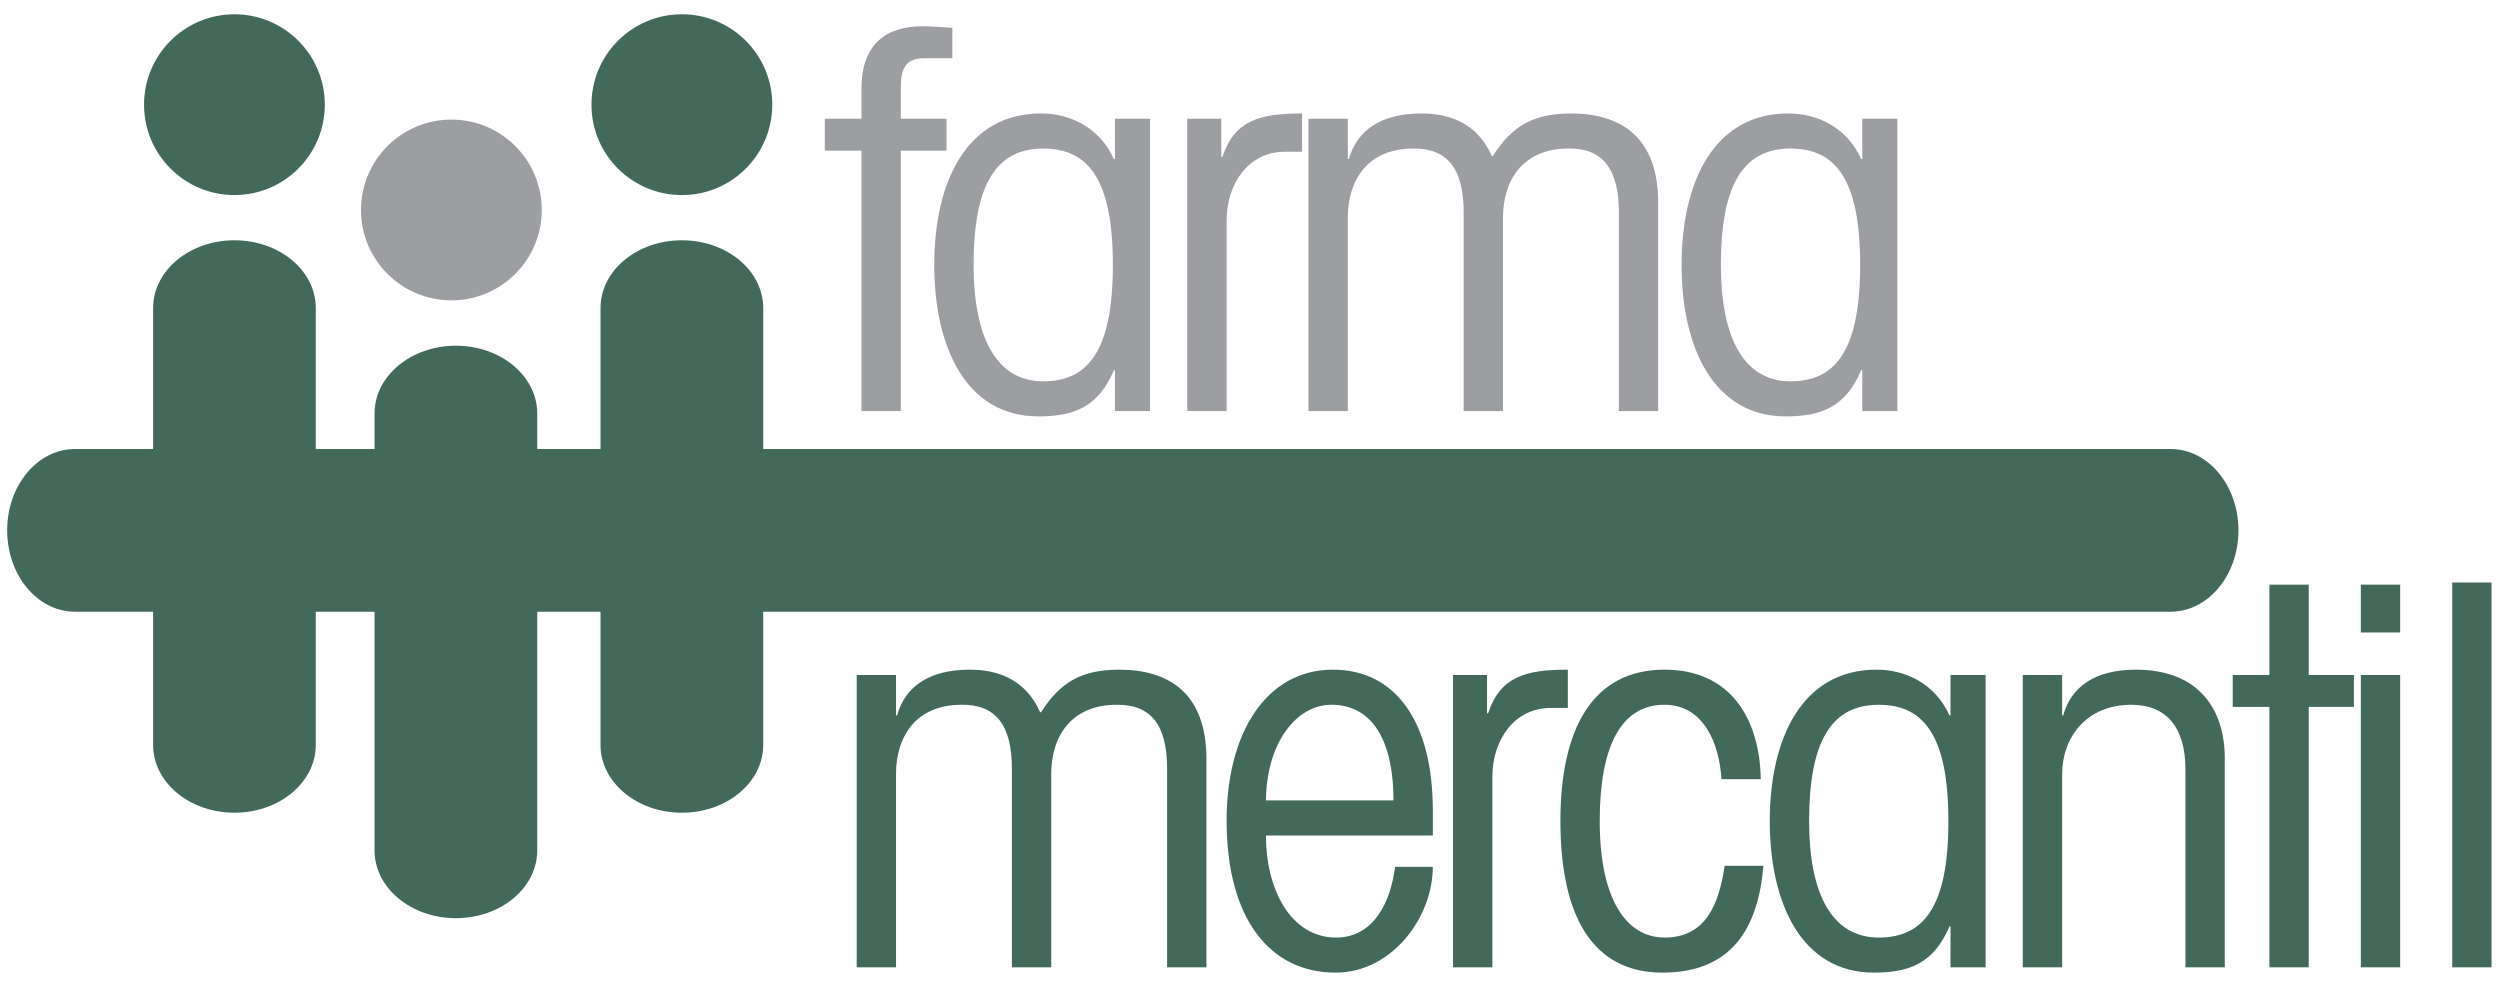
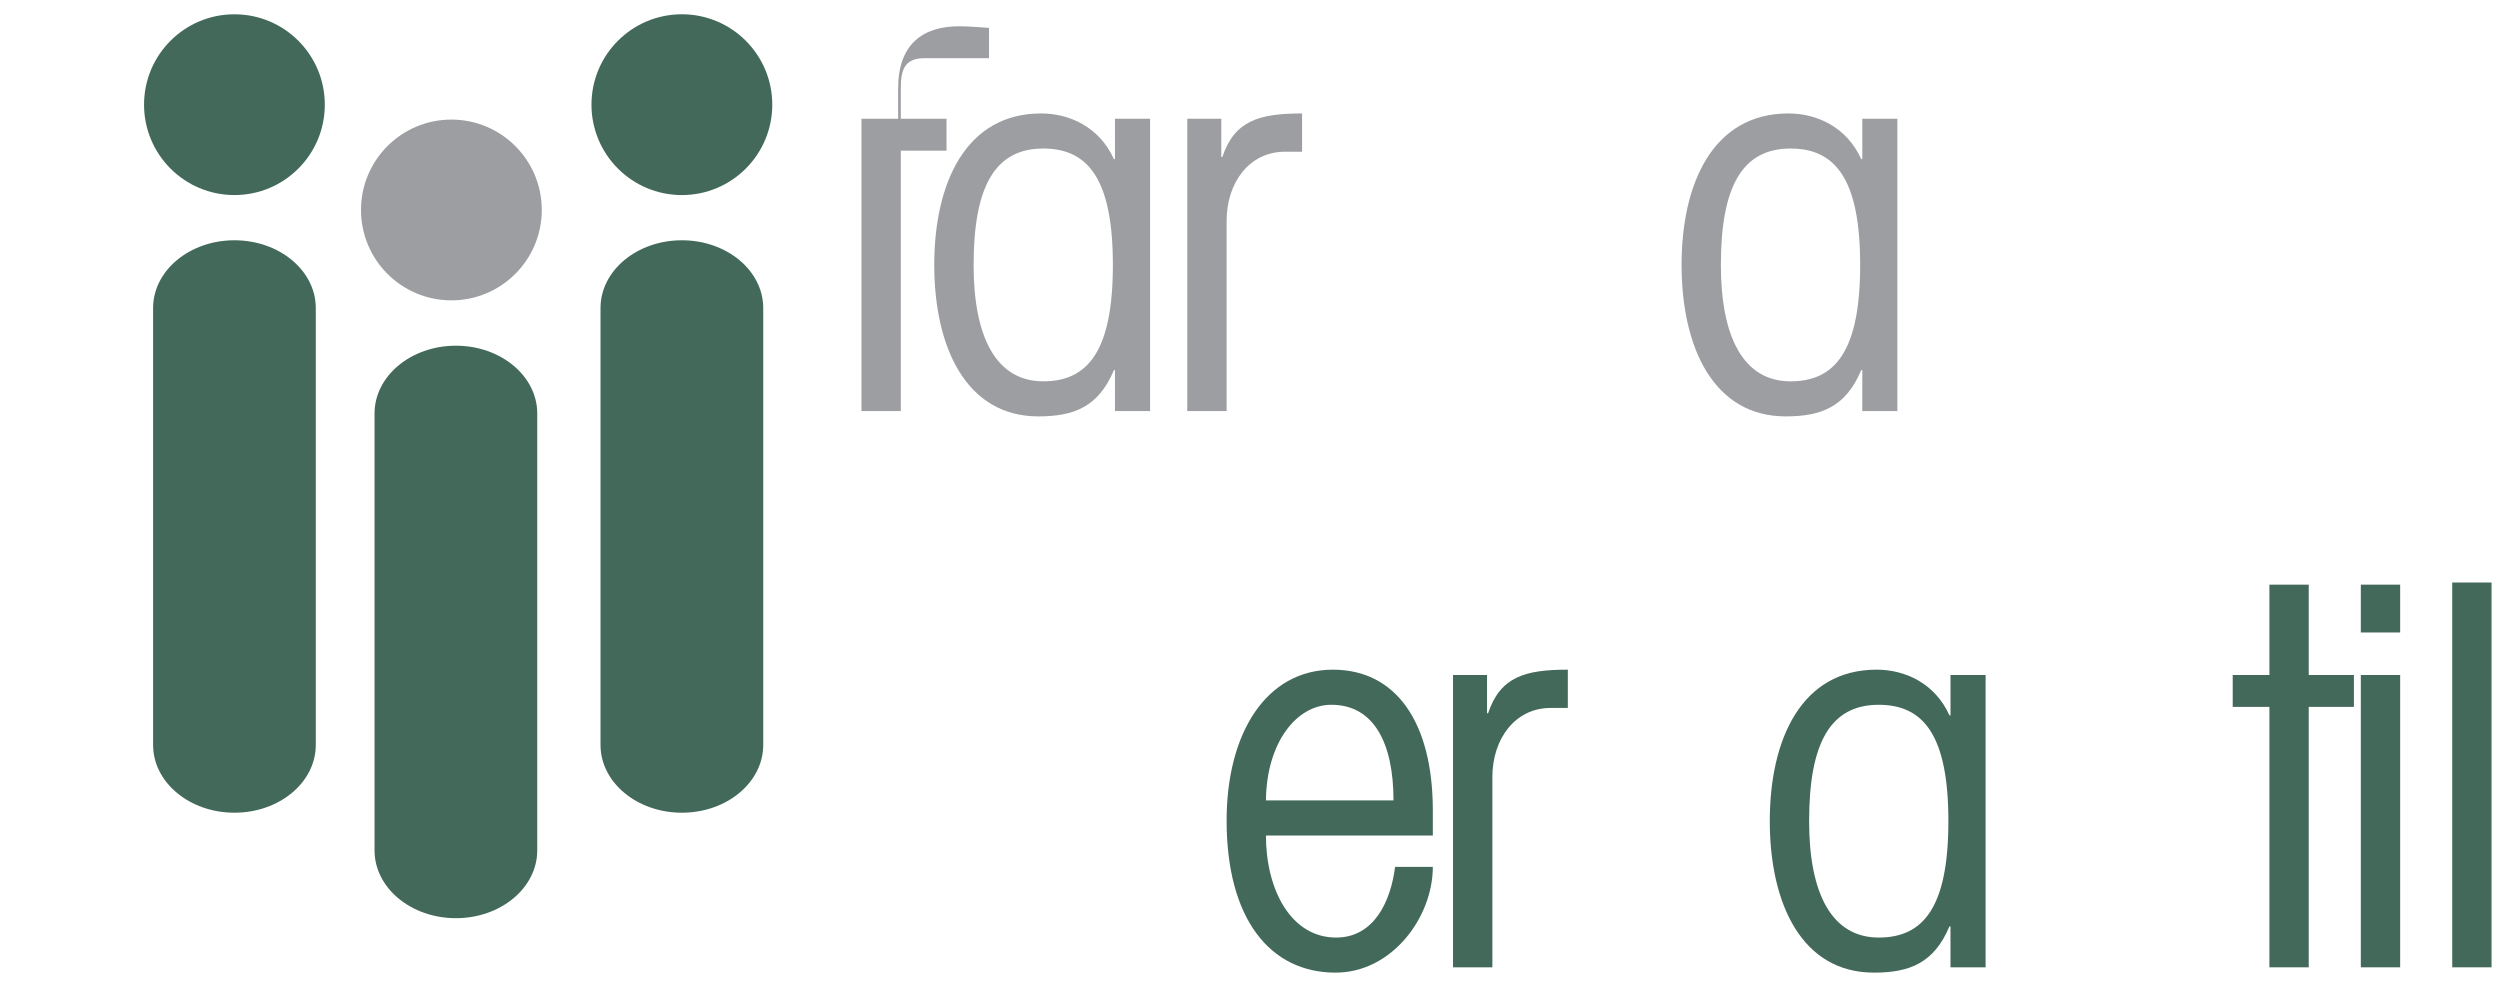
<svg xmlns="http://www.w3.org/2000/svg" version="1.1" id="Layer_1" x="0px" y="0px" width="175px" height="70px" viewBox="0 0 175 70" enable-background="new 0 0 175 70" xml:space="preserve">
  <g>
    <g>
-       <path fill="#9C9EA1" d="M66.665,4.072H64.73c-1.302,0-1.674,0.669-1.674,2.046v2.195h3.2v2.233h-3.2v18.23h-2.753v-18.23h-2.567    V8.313h2.567V6.192c0-3.124,1.749-4.353,4.278-4.353c0.707,0,1.376,0.075,2.083,0.111V4.072z" />
+       <path fill="#9C9EA1" d="M66.665,4.072H64.73c-1.302,0-1.674,0.669-1.674,2.046v2.195h3.2v2.233h-3.2v18.23h-2.753v-18.23V8.313h2.567V6.192c0-3.124,1.749-4.353,4.278-4.353c0.707,0,1.376,0.075,2.083,0.111V4.072z" />
      <path fill="#9C9EA1" d="M80.505,28.776h-2.456v-2.865h-0.075c-1.078,2.567-2.79,3.237-5.283,3.237    c-5.06,0-7.293-4.837-7.293-10.604s2.233-10.603,7.479-10.603c2.008,0,4.092,0.966,5.097,3.198h0.075V8.313h2.456V28.776z     M73.027,26.693c3.125,0,4.874-2.121,4.874-8.148c0-6.028-1.748-8.148-4.874-8.148c-3.349,0-4.874,2.605-4.874,8.148    C68.153,23.642,69.753,26.693,73.027,26.693z" />
      <path fill="#9C9EA1" d="M83.109,28.776V8.313h2.381v2.679h0.074c0.855-2.567,2.605-3.05,5.581-3.05v2.678h-1.191    c-2.529,0-4.091,2.195-4.091,4.836v13.319H83.109z" />
-       <path fill="#9C9EA1" d="M102.456,28.776V14.862c0-3.014-1.116-4.502-3.534-4.465c-3.126,0-4.577,2.158-4.577,4.836v13.543h-2.753    V8.313h2.753v2.828h0.075c0.558-2.008,2.232-3.198,5.097-3.198c1.823,0,3.868,0.594,4.911,2.976h0.074    c1.34-2.121,2.864-2.976,5.47-2.976c3.461,0,6.102,1.636,6.102,6.25v14.583h-2.754V14.862c0-3.014-1.115-4.502-3.534-4.465    c-3.126,0-4.576,2.158-4.576,4.836v13.543H102.456z" />
      <path fill="#9C9EA1" d="M132.814,28.776h-2.454v-2.865h-0.075c-1.079,2.567-2.791,3.237-5.284,3.237    c-5.059,0-7.291-4.837-7.291-10.604s2.232-10.603,7.478-10.603c2.01,0,4.093,0.966,5.098,3.198h0.075V8.313h2.454V28.776z     M125.337,26.693c3.126,0,4.874-2.121,4.874-8.148c0-6.028-1.748-8.148-4.874-8.148c-3.348,0-4.875,2.605-4.875,8.148    C120.462,23.642,122.063,26.693,125.337,26.693z" />
    </g>
    <circle fill="#9C9EA1" cx="31.597" cy="14.698" r="6.327" />
  </g>
  <g>
    <g>
-       <path fill="#43695B" d="M70.833,67.713V53.797c0-3.014-1.116-4.5-3.535-4.463c-3.125,0-4.576,2.158-4.576,4.838v13.541h-2.753    V47.25h2.753v2.828h0.074c0.558-2.01,2.232-3.201,5.097-3.201c1.824,0,3.87,0.596,4.911,2.977h0.075    c1.339-2.119,2.864-2.977,5.469-2.977c3.46,0,6.102,1.637,6.102,6.252v14.584h-2.753V53.797c0-3.014-1.116-4.5-3.535-4.463    c-3.125,0-4.576,2.158-4.576,4.838v13.541H70.833z" />
      <path fill="#43695B" d="M88.616,58.486c0,3.793,1.749,7.143,4.911,7.143c2.678,0,3.831-2.568,4.129-4.949h2.642    c0,3.535-2.864,7.404-6.808,7.404c-4.614,0-7.627-3.795-7.627-10.641c0-6.102,2.753-10.566,7.441-10.566    c4.391,0,6.994,3.646,6.994,9.859v1.75H88.616z M97.545,56.029c0-4.018-1.377-6.695-4.353-6.695c-2.455,0-4.539,2.678-4.576,6.695    H97.545z" />
      <path fill="#43695B" d="M101.712,67.713V47.25h2.38v2.678h0.075c0.856-2.566,2.604-3.051,5.581-3.051v2.678h-1.19    c-2.53,0-4.092,2.195-4.092,4.838v13.32H101.712z" />
-       <path fill="#43695B" d="M120.501,54.543c-0.149-2.531-1.266-5.209-3.981-5.209c-3.052,0-4.539,2.9-4.539,8.146    c0,5.469,1.859,8.148,4.539,8.148c2.827,0,3.796-2.232,4.204-5.023h2.716c-0.372,4.428-2.269,7.479-7.069,7.479    c-4.836,0-7.143-3.869-7.143-10.604c0-6.436,2.232-10.604,7.292-10.604c4.612,0,6.659,3.424,6.733,7.666H120.501z" />
      <path fill="#43695B" d="M138.991,67.713h-2.457v-2.865h-0.073c-1.079,2.566-2.791,3.236-5.284,3.236    c-5.06,0-7.292-4.836-7.292-10.604c0-5.766,2.232-10.604,7.479-10.604c2.01,0,4.092,0.967,5.098,3.201h0.073V47.25h2.457V67.713z     M131.513,65.629c3.125,0,4.874-2.121,4.874-8.148c0-6.025-1.749-8.146-4.874-8.146c-3.35,0-4.875,2.604-4.875,8.146    C126.638,62.578,128.237,65.629,131.513,65.629z" />
-       <path fill="#43695B" d="M141.595,67.713V47.25h2.754v2.828h0.074c0.557-2.01,2.232-3.201,5.097-3.201    c4.428,0,6.213,2.828,6.213,6.176v14.66h-2.752V53.871c0-2.975-1.34-4.537-3.796-4.537c-3.125,0-4.836,2.268-4.836,4.873v13.506    H141.595z" />
      <path fill="#43695B" d="M161.611,67.713h-2.753v-18.23h-2.568V47.25h2.568v-6.324h2.753v6.324h3.162v2.232h-3.162V67.713z" />
      <path fill="#43695B" d="M165.257,44.273v-3.348h2.754v3.348H165.257z M165.257,67.713V47.25h2.754v20.463H165.257z" />
      <path fill="#43695B" d="M171.656,67.713V40.775h2.752v26.938H171.656z" />
    </g>
    <circle fill="#43695B" cx="16.41" cy="7.327" r="6.327" />
    <circle fill="#43695B" cx="47.731" cy="7.327" r="6.328" />
    <g>
      <path fill="#43695B" d="M22.105,52.148c0,2.617-2.549,4.742-5.695,4.742l0,0c-3.144,0-5.693-2.125-5.693-4.742V21.563    c0-2.621,2.55-4.744,5.693-4.744l0,0c3.146,0,5.695,2.123,5.695,4.744V52.148z" />
      <path fill="#43695B" d="M53.426,52.148c0,2.617-2.55,4.742-5.694,4.742l0,0c-3.145,0-5.696-2.125-5.696-4.742V21.563    c0-2.621,2.551-4.744,5.696-4.744l0,0c3.145,0,5.694,2.123,5.694,4.744V52.148z" />
      <path fill="#43695B" d="M37.607,59.529c0,2.619-2.55,4.744-5.694,4.744l0,0c-3.146,0-5.695-2.125-5.695-4.744V28.945    c0-2.621,2.549-4.746,5.695-4.746l0,0c3.145,0,5.694,2.125,5.694,4.746V59.529z" />
-       <path fill="#43695B" d="M5.245,42.82c-2.619,0-4.744-2.549-4.744-5.695l0,0c0-3.144,2.125-5.694,4.744-5.694h146.701    c2.62,0,4.745,2.55,4.745,5.694l0,0c0,3.146-2.125,5.695-4.745,5.695H5.245z" />
    </g>
  </g>
</svg>